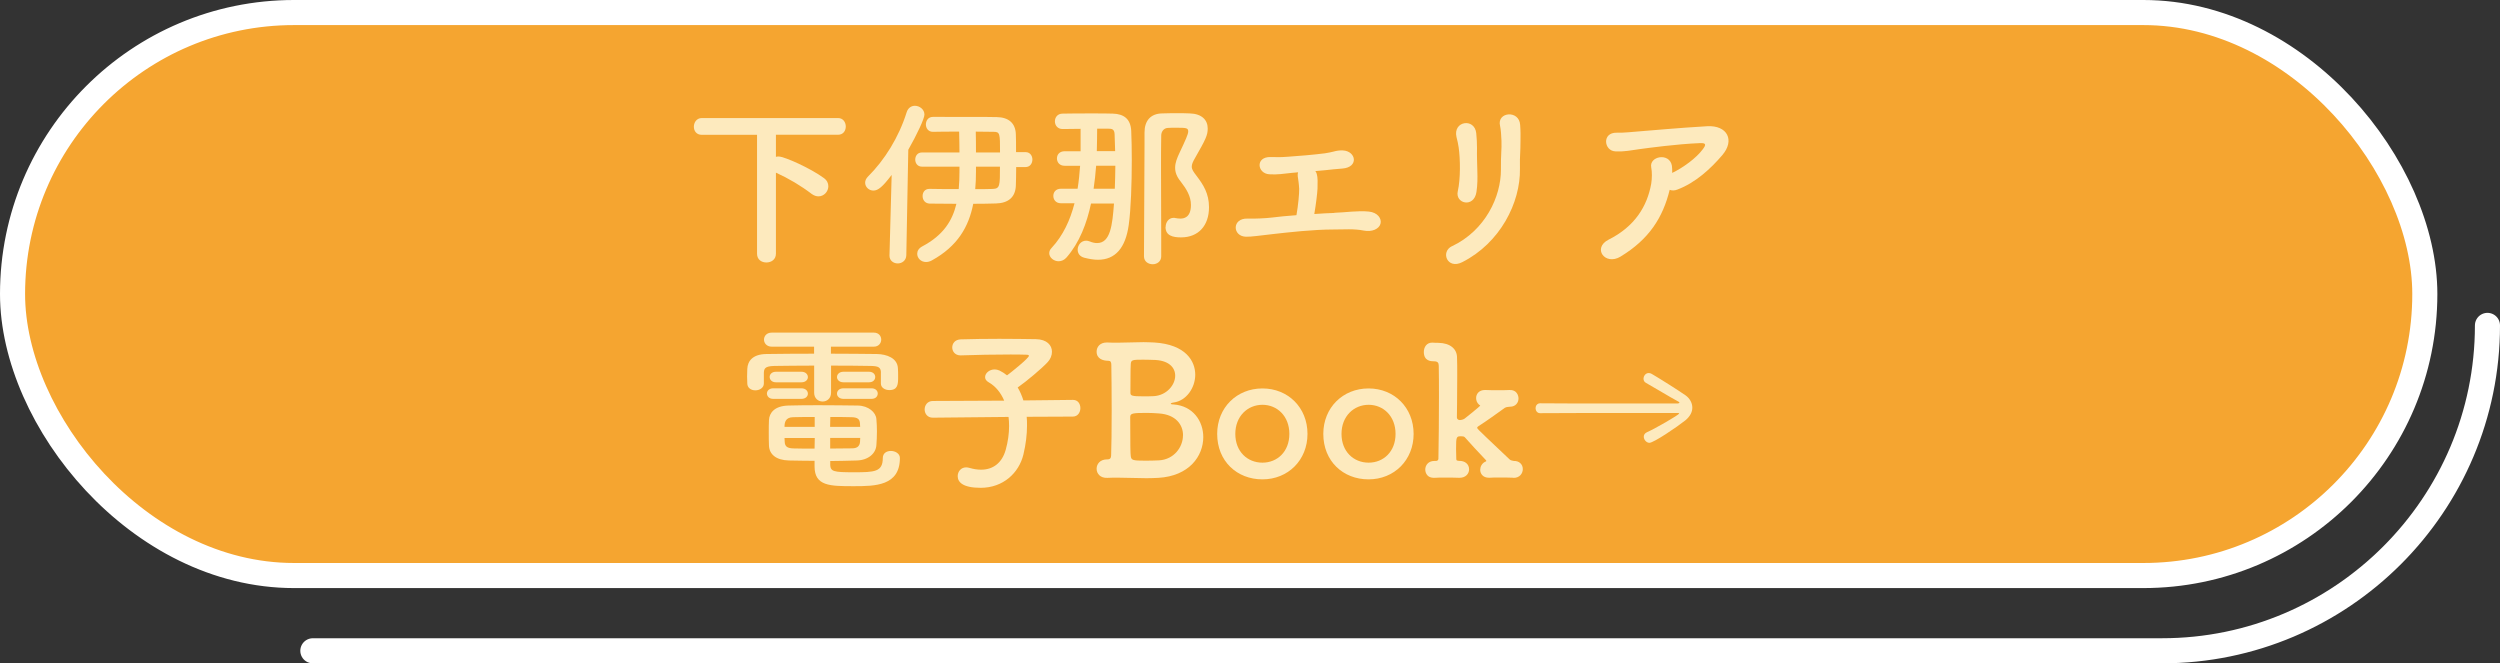
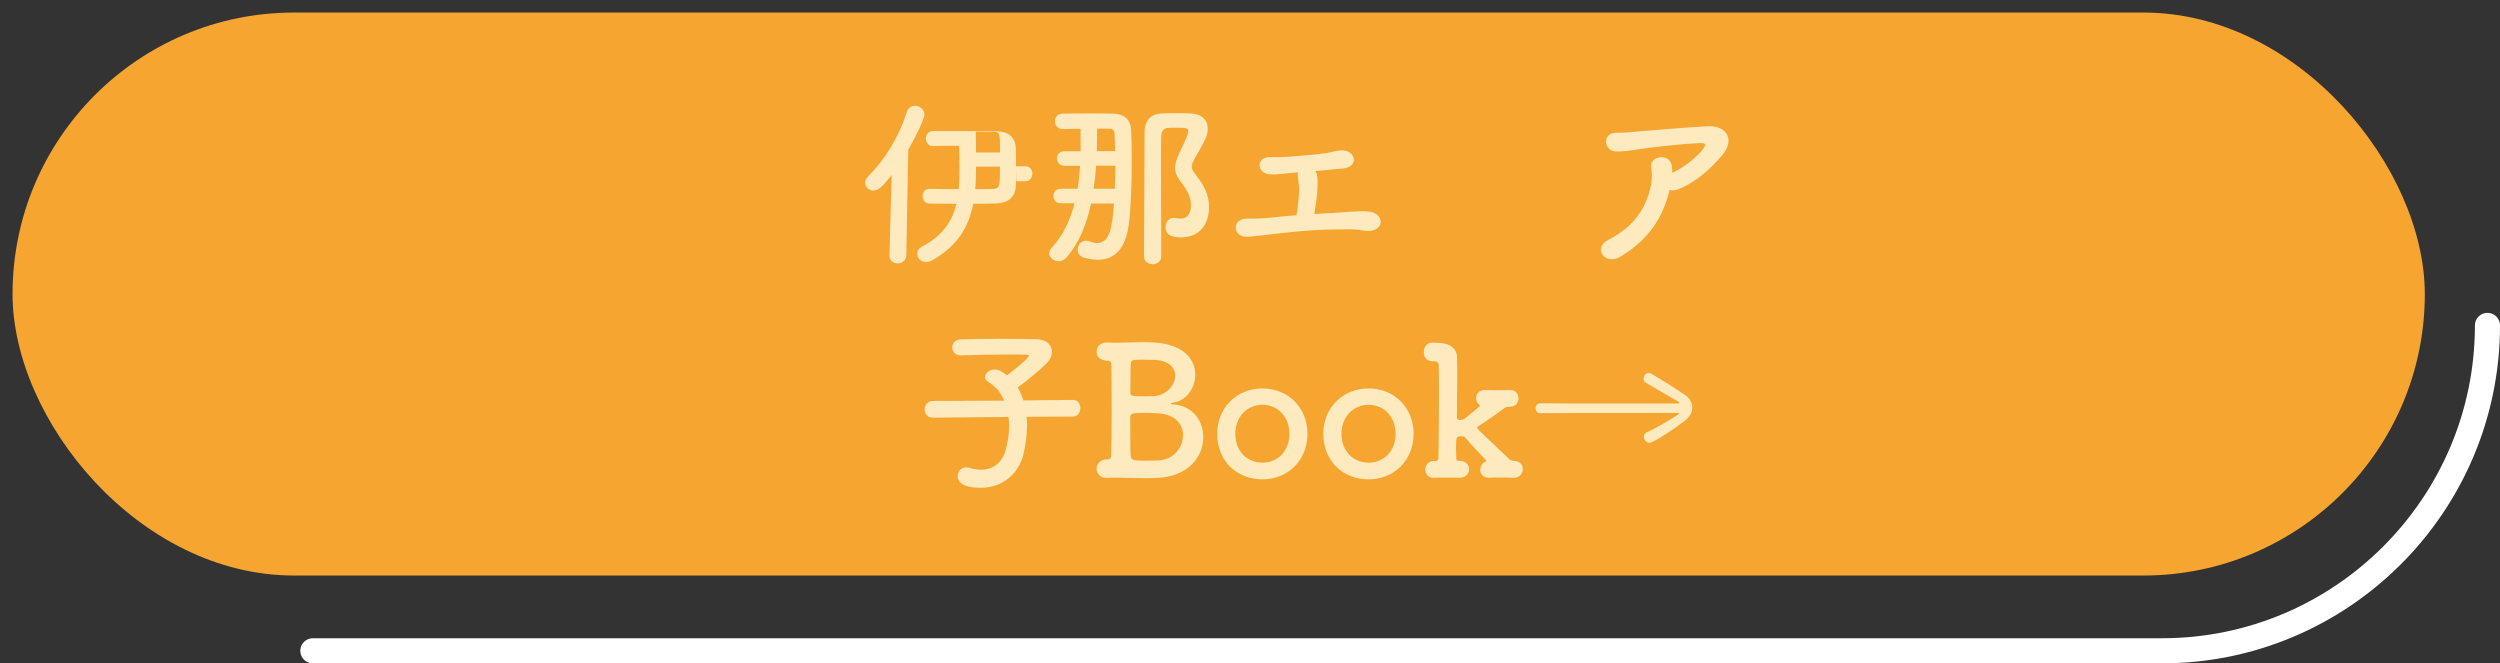
<svg xmlns="http://www.w3.org/2000/svg" id="_レイヤー_2" data-name="レイヤー 2" viewBox="0 0 366.79 97.31">
  <rect x="0" y="0" width="366.79" height="97.31" fill="#333333" stroke="none" />
  <defs>
    <style>
      .cls-1 {
        fill: #f5a530;
      }

      .cls-2 {
        fill: none;
        stroke: #fff;
        stroke-linecap: round;
        stroke-linejoin: round;
        stroke-width: 3.68px;
      }

      .cls-3 {
        fill: #fdeabe;
      }
    </style>
  </defs>
  <g id="_内容" data-name="内容">
    <g>
      <path class="cls-2" d="M364.95,47.74c0,26.32-21.41,47.74-47.74,47.74H45.9" />
      <g>
        <rect class="cls-1" x="1.84" y="1.84" width="353.92" height="82.6" rx="41.3" ry="41.3" />
-         <rect class="cls-2" x="1.84" y="1.84" width="353.92" height="82.6" rx="41.3" ry="41.3" />
      </g>
      <g>
-         <path class="cls-3" d="M111.08,19.78h-8.12c-.79,0-1.16-.58-1.16-1.19s.4-1.27,1.16-1.27h20c.74,0,1.13.63,1.13,1.24s-.37,1.21-1.13,1.21h-9.12v3.24c.13-.03.26-.05.39-.05.84,0,4.67,1.71,6.64,3.16.47.34.66.76.66,1.21,0,.76-.63,1.48-1.45,1.48-.32,0-.63-.11-.97-.34-1.63-1.24-3.4-2.29-5.27-3.14v11.89c0,.87-.69,1.29-1.4,1.29s-1.37-.42-1.37-1.29v-17.45Z" />
-         <path class="cls-3" d="M130.8,25.69c-1.29,1.69-1.95,2.27-2.66,2.27-.66,0-1.21-.53-1.21-1.16,0-.29.13-.61.42-.9,2.42-2.4,4.53-5.77,5.67-9.43.21-.66.71-.95,1.21-.95.69,0,1.4.53,1.4,1.29,0,.58-1.08,2.9-2.37,5.16l-.29,15.49c-.03.79-.66,1.19-1.26,1.19s-1.21-.4-1.21-1.13v-.05l.32-11.78ZM149.09,24.5c0,1.11-.03,2.13-.05,2.77-.08,1.69-1.13,2.53-2.9,2.58-.92.03-2.11.05-3.35.05-.66,3.37-2.29,6.22-6.06,8.3-.32.18-.61.24-.87.24-.76,0-1.29-.58-1.29-1.21,0-.4.21-.79.74-1.08,3.14-1.66,4.43-3.82,5.01-6.25-1.56,0-2.98-.03-3.93-.03-.69-.03-1.03-.55-1.03-1.11s.34-1.05,1-1.05h.03c1.03.03,2.63.03,4.27.03.08-.84.11-1.74.11-2.63v-.66h-5.51c-.66,0-.98-.53-.98-1.03,0-.53.32-1.05.98-1.05h5.51c0-1.03-.03-2.08-.05-3.06-1.5,0-2.92,0-3.82.03h-.03c-.69,0-1.03-.55-1.03-1.08,0-.55.34-1.11,1.03-1.11,8.12,0,8.77,0,9.38.03,1.71.03,2.74.87,2.79,2.53.03.61.03,1.55.03,2.61h1.4c.66,0,1,.55,1,1.08,0,.55-.34,1.11-1,1.11h-1.37ZM143.19,24.45v.74c0,.87-.03,1.74-.11,2.56.97,0,1.9,0,2.58-.03,1.05-.05,1.05-.45,1.05-3.27h-3.53ZM146.72,22.37c0-2.79,0-3.03-.95-3.03-.66,0-1.58-.03-2.61-.03.03,1,.03,2.03.03,3.06h3.53Z" />
+         <path class="cls-3" d="M130.8,25.69c-1.29,1.69-1.95,2.27-2.66,2.27-.66,0-1.21-.53-1.21-1.16,0-.29.13-.61.42-.9,2.42-2.4,4.53-5.77,5.67-9.43.21-.66.71-.95,1.21-.95.69,0,1.4.53,1.4,1.29,0,.58-1.08,2.9-2.37,5.16l-.29,15.49c-.03.79-.66,1.19-1.26,1.19s-1.21-.4-1.21-1.13v-.05l.32-11.78ZM149.09,24.5c0,1.11-.03,2.13-.05,2.77-.08,1.69-1.13,2.53-2.9,2.58-.92.03-2.11.05-3.35.05-.66,3.37-2.29,6.22-6.06,8.3-.32.18-.61.24-.87.24-.76,0-1.29-.58-1.29-1.21,0-.4.21-.79.74-1.08,3.14-1.66,4.43-3.82,5.01-6.25-1.56,0-2.98-.03-3.93-.03-.69-.03-1.03-.55-1.03-1.11s.34-1.05,1-1.05h.03c1.03.03,2.63.03,4.27.03.08-.84.11-1.74.11-2.63v-.66h-5.51h5.51c0-1.03-.03-2.08-.05-3.06-1.5,0-2.92,0-3.82.03h-.03c-.69,0-1.03-.55-1.03-1.08,0-.55.34-1.11,1.03-1.11,8.12,0,8.77,0,9.38.03,1.71.03,2.74.87,2.79,2.53.03.61.03,1.55.03,2.61h1.4c.66,0,1,.55,1,1.08,0,.55-.34,1.11-1,1.11h-1.37ZM143.19,24.45v.74c0,.87-.03,1.74-.11,2.56.97,0,1.9,0,2.58-.03,1.05-.05,1.05-.45,1.05-3.27h-3.53ZM146.72,22.37c0-2.79,0-3.03-.95-3.03-.66,0-1.58-.03-2.61-.03.03,1,.03,2.03.03,3.06h3.53Z" />
        <path class="cls-3" d="M160.08,29.82c-.63,2.98-1.71,5.77-3.58,7.93-.34.4-.76.58-1.19.58-.71,0-1.37-.55-1.37-1.19,0-.26.11-.53.34-.76,1.71-1.84,2.74-4.11,3.37-6.56h-2c-.74,0-1.11-.53-1.11-1.08s.37-1.05,1.11-1.05h2.45c.18-1.11.29-2.24.37-3.37h-2.27c-.76,0-1.13-.53-1.13-1.08s.37-1.05,1.13-1.05h2.34v-3.29c-1,0-1.92.03-2.61.03h-.03c-.74,0-1.13-.55-1.13-1.13s.39-1.13,1.13-1.13c1.16-.03,2.85-.03,4.4-.03,1.13,0,2.21,0,2.98.03,1.63.05,2.61.79,2.69,2.56.05,1.16.08,2.66.08,4.3,0,3.37-.13,7.25-.45,9.49-.47,3.37-1.98,5.09-4.51,5.09-.61,0-1.26-.11-1.98-.29s-1-.68-1-1.19c0-.66.5-1.32,1.24-1.32.16,0,.34.03.53.11.37.16.74.24,1.08.24,1.95,0,2.24-2.61,2.48-5.8h-3.37ZM163.56,27.69c.03-1.11.08-2.27.08-3.37h-2.82c-.08,1.13-.21,2.27-.37,3.37h3.11ZM163.61,22.18c-.03-.92-.05-1.77-.08-2.48-.03-.74-.37-.82-.9-.82h-1.66c0,1.08-.03,2.19-.05,3.29h2.69ZM171.02,33.28c0-.66.45-1.32,1.16-1.32.08,0,.18,0,.26.03.26.05.5.08.74.08.45,0,1.55-.1,1.55-2,0-1.27-.66-2.35-1.5-3.43-.61-.74-.82-1.4-.82-2.03,0-.74.29-1.42.63-2.16.92-1.95,1.29-2.77,1.29-3.16,0-.53-.29-.55-1.82-.55-.4,0-.82,0-1.19.03-.58.03-.95.55-.95,1.11-.03,1.58-.03,3.19-.03,4.82,0,3.48.03,7.06.03,10.75v2.16c0,.76-.63,1.16-1.24,1.16-.66,0-1.29-.4-1.29-1.16,0-4.27.08-11.52.08-16.44v-1.74c0-1.69.87-2.77,2.61-2.79.71-.03,1.48-.03,2.29-.03.58,0,1.16,0,1.74.03,1.77.05,2.63.97,2.63,2.21,0,1-.29,1.58-1.84,4.3-.34.58-.5.95-.5,1.29,0,.42.24.76.71,1.37.98,1.29,1.82,2.58,1.82,4.59,0,2.71-1.55,4.43-4.11,4.43-1.21,0-2.27-.26-2.27-1.53Z" />
        <path class="cls-3" d="M195.77,31.22c1.66-.05,3.4-.34,5.06-.18,1.29.13,1.92,1.03,1.71,1.79-.21.76-1.24,1.24-2.45,1-1.45-.29-2.9-.16-4.4-.16-3.06,0-6.67.42-8.83.66-2.13.24-3.27.42-4.06.4-2-.05-2.08-2.74.24-2.66.98.03,2.58-.03,3.64-.16.87-.11,2.13-.24,3.53-.34.26-1.45.42-3.24.4-3.87-.05-.87-.13-1.24-.21-1.84-.03-.21,0-.42.05-.58-.32.03-.63.05-.9.08-1.24.13-2.16.29-3.32.21-1.79-.11-2.08-2.58.18-2.53.95.03,1.63.03,2.61-.05,1.29-.08,3.77-.29,5.38-.5.5-.08.92-.16,1.29-.26.4-.11.79-.18,1.32-.16,1.95.08,2.4,2.48-.08,2.66-.9.08-1.61.13-2.5.24-.45.05-.95.08-1.45.13.11.13.16.26.21.42.16.5.13,1.32.11,2.16-.03.63-.21,2.19-.47,3.72,1.05-.08,2.05-.13,2.95-.16Z" />
-         <path class="cls-3" d="M213.04,36.12c4.88-2.32,7.19-7.27,7.17-11.25-.03-2.11.13-2.93.08-4.22-.03-.66-.08-1.66-.21-2.19-.5-2.06,2.82-2.37,2.95-.13.08,1.11.05,1.5.05,2.32,0,.95-.03,1.42-.05,1.92-.03.5-.05,1.08-.03,2.19.08,4.98-2.9,10.88-8.46,13.7-2.21,1.13-3.24-1.53-1.5-2.35ZM213.88,28.06c.42-1.82.37-4.77.13-6.43-.08-.5-.18-1.03-.32-1.53-.55-2.35,2.66-2.85,2.9-.55.08.74.11,1.53.11,2.19-.03,1.03.03,2.34.05,3.37.03,1.03.03,2-.13,3.06-.37,2.4-3.16,1.71-2.74-.11Z" />
        <path class="cls-3" d="M237.76,37.65c-2.29,1.37-4.16-1.26-1.77-2.48,3.9-1.95,5.69-4.95,6.27-8.22.13-.79.13-1.74,0-2.4-.32-1.63,2.66-2.21,3.03-.26.05.26.05.66.05,1.08,1.58-.76,3.53-2.16,4.51-3.5.45-.61.53-.92-.47-.87-3.32.13-7.56.71-8.75.87-1.42.18-2.13.4-3.61.34-1.71-.05-2.03-2.79.18-2.74,1.13.03,2.37-.13,3.48-.21,1.16-.08,5.56-.5,9.8-.74,2.95-.16,4.08,2.06,2.21,4.24-1.69,1.98-3.93,4.06-6.61,5.06-.39.16-.79.16-1.11.03-1,4.08-3.03,7.27-7.22,9.8Z" />
-         <path class="cls-3" d="M129.25,54.64c-.03-.76-.4-.92-1.42-.95-1.58-.03-3.72-.05-5.9-.05v3.98c0,.84-.61,1.29-1.24,1.29s-1.24-.45-1.24-1.29v-3.98c-2.21,0-4.32.03-5.85.05-1.42.03-1.5.42-1.53,1.03v1.55c0,.63-.63,1-1.24,1s-1.19-.34-1.19-1.03c0-.32-.03-.66-.03-1s.03-.71.03-1.11c.05-1.16.79-2.16,2.79-2.19,2.11-.03,4.53-.05,7.01-.05v-1.03h-6.22c-.74,0-1.13-.53-1.13-1.03,0-.53.4-1.03,1.13-1.03h14.99c.71,0,1.08.5,1.08,1.03,0,.5-.37,1.03-1.08,1.03h-6.3v1.03c2.37,0,4.69.03,6.75.05,1.42.03,3.03.58,3.08,2.13.03.34.03.82.03,1.24,0,1.05-.03,1.92-1.29,1.92-.63,0-1.24-.34-1.24-.97v-1.63ZM113.44,58.52c-.61,0-.92-.4-.92-.79,0-.37.32-.76.92-.76h4.14c.63,0,.95.4.95.79,0,.37-.32.76-.95.76h-4.14ZM121.8,68.16c.05,1.03.47,1.13,3.48,1.13s4.24-.05,4.24-2.08c0-.74.58-1.05,1.19-1.05s1.32.37,1.32,1.03c0,4.11-3.64,4.14-6.75,4.14-3.5,0-5.77,0-5.77-2.9v-.82c-1.19,0-2.4-.03-3.77-.05-1.9-.05-2.87-.92-2.92-2.19-.03-.66-.03-1.32-.03-1.92s0-1.24.03-1.82c.05-1.03.79-2.08,2.85-2.13,1.11-.03,2.66-.05,4.32-.05,2.03,0,4.19.03,5.88.05,1.55.03,2.64,1,2.71,1.98.05.58.08,1.19.08,1.79,0,.68-.03,1.4-.08,2.05-.08,1.19-1.16,2.19-2.87,2.24-1.42.03-2.66.08-3.9.08v.53ZM113.84,56.09c-.61,0-.92-.4-.92-.79,0-.37.32-.76.92-.76h3.74c.63,0,.95.4.95.79,0,.37-.32.76-.95.76h-3.74ZM119.53,61.18c-1.19,0-2.32,0-3.19.03-1.11.03-1.24.79-1.24,1.42h4.43v-1.45ZM119.53,64.26h-4.43c0,.18.03.4.03.58.03.71.45.92,1.24.95.95.03,2,.03,3.14.03l.03-1.55ZM126.2,62.63c0-.16-.03-.34-.03-.5-.03-.61-.32-.9-1.21-.92-.82-.03-1.95-.03-3.14-.03,0,.37-.03.87-.03,1.45h4.4ZM121.8,64.26v1.55c1.11,0,2.19-.03,3.19-.03.71,0,1.13-.26,1.19-.95,0-.18.03-.4.03-.58h-4.4ZM123.75,56.09c-.63,0-.95-.4-.95-.76,0-.39.32-.79.95-.79h3.74c.63,0,.92.4.92.76,0,.4-.29.79-.92.79h-3.74ZM123.75,58.52c-.63,0-.95-.4-.95-.76,0-.4.32-.79.95-.79h4.11c.63,0,.92.4.92.76,0,.4-.29.79-.92.79h-4.11Z" />
        <path class="cls-3" d="M150.63,61.13c.05.42.05.84.05,1.32,0,1.26-.16,2.69-.53,4.24-.66,2.71-2.98,4.88-6.27,4.88-2.63,0-3.37-.84-3.37-1.71,0-.66.47-1.29,1.24-1.29.16,0,.32.03.5.08.61.18,1.16.26,1.69.26,1.74,0,3.06-.97,3.61-2.9.34-1.21.5-2.4.5-3.5,0-.47-.03-.92-.08-1.34l-11.09.11h-.03c-.79,0-1.19-.61-1.19-1.21s.4-1.24,1.21-1.24l10.46-.05c-.5-1.19-1.29-2.13-2.27-2.69-.37-.21-.53-.47-.53-.76,0-.58.63-1.13,1.4-1.13.21,0,.47.05.71.16.37.18.74.42,1.11.71.58-.42,3.21-2.53,3.21-2.87,0-.11-.13-.16-.45-.16-.68-.03-1.48-.03-2.29-.03-2.29,0-4.98.05-7.25.13h-.05c-.79,0-1.21-.58-1.21-1.16s.39-1.16,1.24-1.19c1.63-.05,3.66-.08,5.64-.08s3.93.03,5.4.05c1.61.03,2.35.9,2.35,1.84,0,.53-.21,1.08-.63,1.53-.79.87-3.14,2.85-4.4,3.72.34.55.61,1.19.84,1.9l7.25-.08h.03c.74,0,1.08.61,1.08,1.21s-.37,1.24-1.11,1.24l-6.77.03Z" />
        <path class="cls-3" d="M176.54,64.13c0,2.77-2.05,5.72-6.61,5.98-.61.03-1.19.05-1.74.05-1.45,0-2.77-.08-4.22-.08-.47,0-.98,0-1.5.03-1.03.05-1.58-.61-1.58-1.34,0-.68.5-1.37,1.53-1.37h.05c.45,0,.53-.24.55-.58.05-1.11.08-3.85.08-6.59s-.03-5.51-.05-6.69c0-.42-.11-.61-.47-.61-.76,0-1.69-.29-1.69-1.34,0-.69.5-1.34,1.48-1.34h.13c.47.03.95.03,1.4.03,1.34,0,2.56-.08,3.87-.08.5,0,1.03.03,1.58.05,4.66.29,6.01,2.77,6.01,4.72s-1.32,3.82-3.14,4.08c-.42.05-.45.16-.45.18,0,.11.4.11.42.11,2.82.21,4.35,2.42,4.35,4.8ZM173.57,63.87c0-1.55-1.05-3.03-3.5-3.21-.66-.05-1.21-.08-1.77-.08-2.11,0-2.48.05-2.48.61,0,4.51.03,5.3.08,5.72.08.61.26.68,2.21.68.71,0,1.45-.03,1.95-.05,2.19-.13,3.5-1.95,3.5-3.66ZM167.72,52.77c-1.61,0-1.79.03-1.82.69-.05.63-.03,2.63-.05,4.14,0,.45.16.55,1.9.55.5,0,1.05,0,1.53-.03,1.87-.11,3.14-1.63,3.14-3,0-1.21-.95-2.32-3.32-2.32,0,0-.69-.03-1.37-.03Z" />
        <path class="cls-3" d="M178.58,63.66c0-3.85,2.87-6.67,6.64-6.67s6.61,2.82,6.61,6.67-2.85,6.67-6.61,6.67-6.64-2.69-6.64-6.67ZM189.17,63.66c0-2.61-1.79-4.27-3.95-4.27s-3.98,1.66-3.98,4.27,1.79,4.22,3.98,4.22,3.95-1.63,3.95-4.22Z" />
        <path class="cls-3" d="M194.15,63.66c0-3.85,2.87-6.67,6.64-6.67s6.61,2.82,6.61,6.67-2.85,6.67-6.61,6.67-6.64-2.69-6.64-6.67ZM204.75,63.66c0-2.61-1.79-4.27-3.95-4.27s-3.98,1.66-3.98,4.27,1.79,4.22,3.98,4.22,3.95-1.63,3.95-4.22Z" />
        <path class="cls-3" d="M222.04,70.09c-.53-.03-1.34-.03-2.11-.03-.55,0-1.05,0-1.37.03h-.13c-.84,0-1.26-.58-1.26-1.16,0-.45.24-.92.68-1.16.11-.05.21-.08.21-.13s0-.08-.05-.13c-1.03-1.08-2.42-2.58-3.11-3.37-.11-.11-.32-.13-.53-.13-.69,0-.74.03-.74,1.9,0,.37.03.79.03,1.37,0,.32.08.29.4.34.9-.03,1.48.5,1.48,1.24,0,.61-.47,1.24-1.4,1.24h-.05c-.53-.03-1.37-.03-2.16-.03-.55,0-1.08,0-1.4.03-1.42.08-1.42-1.13-1.42-1.21,0-.63.45-1.26,1.32-1.26h.21c.21,0,.4-.08.4-.34.05-2.66.08-6.01.08-9.04,0-1.66,0-3.24-.03-4.56,0-.47-.16-.68-.71-.68-.42,0-1.48-.03-1.48-1.37,0-.69.4-1.37,1.21-1.37h.08c.32.03.58.03.84.03,1.77.03,2.74.92,2.74,2.16.03.74.03,1.63.03,2.61,0,2.9-.05,6.19-.05,6.19,0,.24.24.37.42.37.16,0,.47-.05.71-.21.16-.11,2.29-1.84,2.29-1.9s-.11-.08-.18-.16c-.29-.26-.42-.61-.42-.95,0-.61.42-1.19,1.29-1.19h.11c.5.03,1.16.03,1.79.03s1.27,0,1.71-.03c1.05-.05,1.32.79,1.32,1.24,0,.61-.42,1.21-1.24,1.21h-.03c-.26.03-.53.03-.76.18-1.29.92-2.58,1.87-3.82,2.66-.13.08-.21.16-.21.24,0,.11.13.24.29.4,1.13,1.13,3.37,3.19,4.45,4.24.18.18.4.18.63.24.76-.03,1.32.47,1.32,1.19,0,.63-.45,1.29-1.34,1.29h-.03Z" />
        <path class="cls-3" d="M242.01,64.97c-.45,0-.84-.45-.84-.9,0-.26.13-.5.47-.66,1.16-.5,4.72-2.56,4.72-2.74,0-.08-.16-.08-.4-.08h-5.09c-5.09,0-11.86,0-14.92.03-.42,0-.66-.37-.66-.74,0-.34.24-.71.66-.71,2.13.03,4.58.03,20.03.03.29,0,.42-.05.42-.13,0-.05-.08-.13-.21-.18-1.05-.55-3.69-2.16-4.69-2.71-.26-.13-.37-.37-.37-.61,0-.42.32-.84.76-.84.13,0,.29.03.45.13,1,.58,3.9,2.4,4.98,3.16.58.42.97,1.08.97,1.79,0,.61-.29,1.26-1.03,1.87-1.19.95-4.64,3.29-5.27,3.29Z" />
      </g>
    </g>
  </g>
</svg>